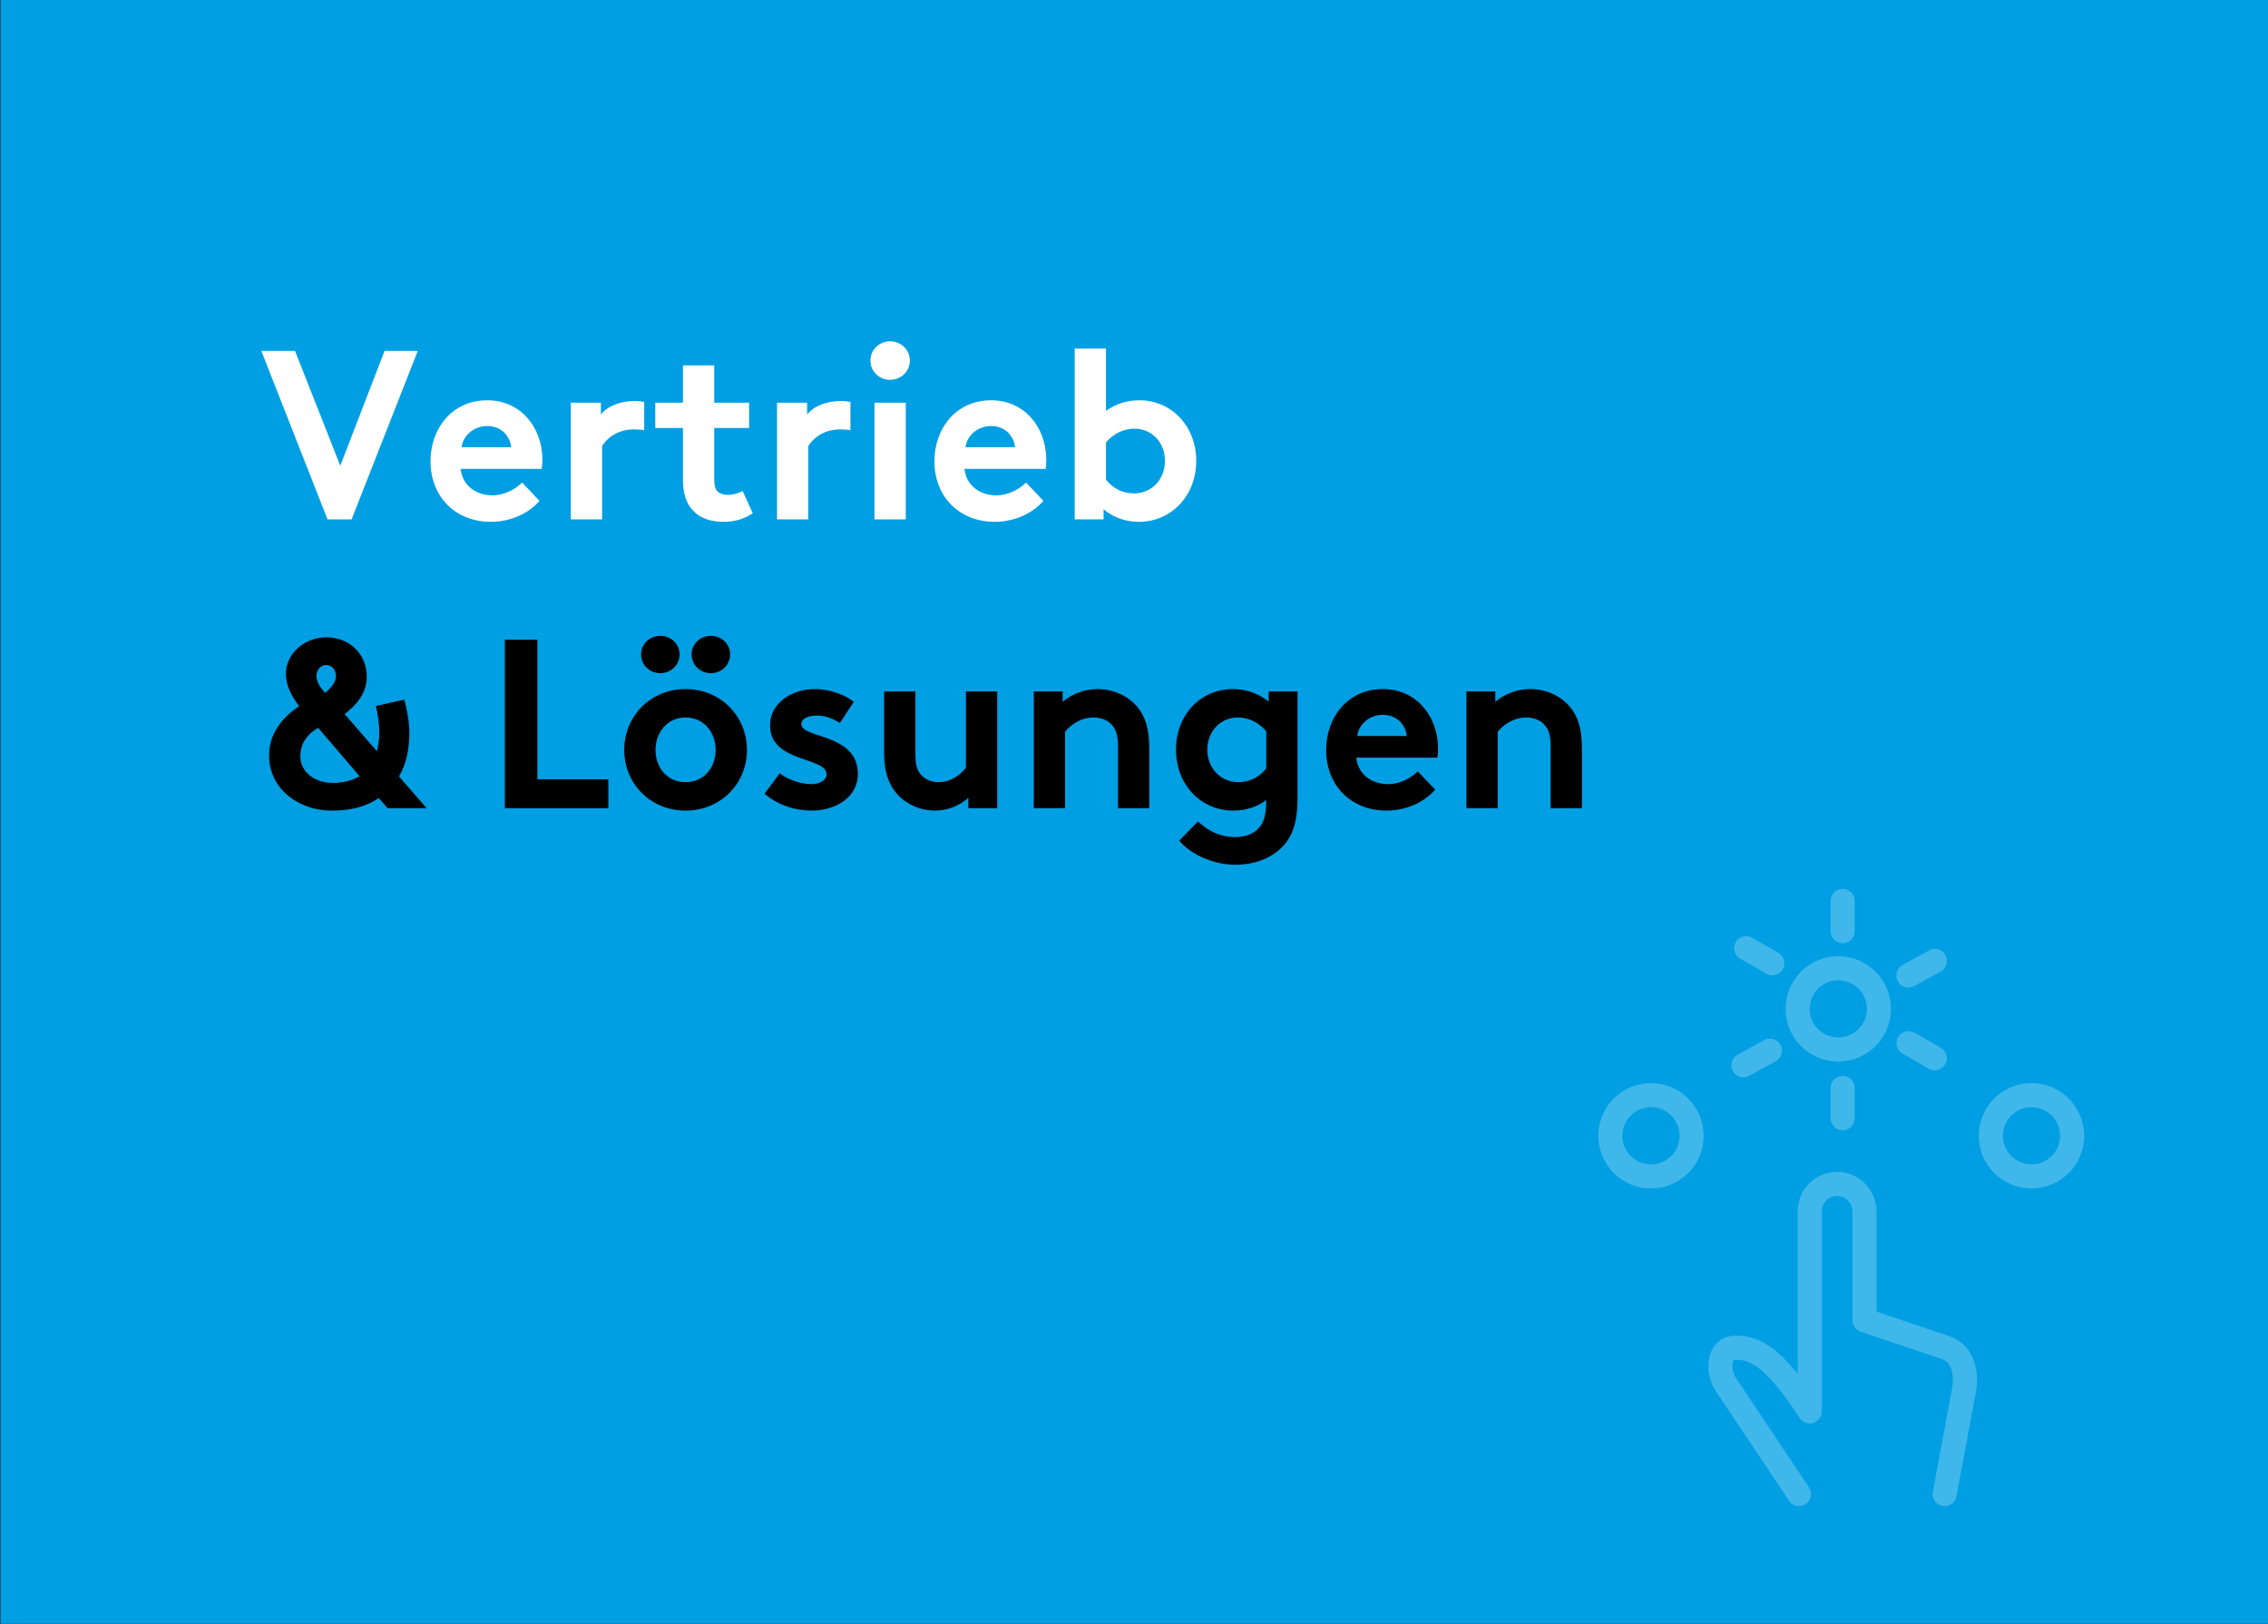
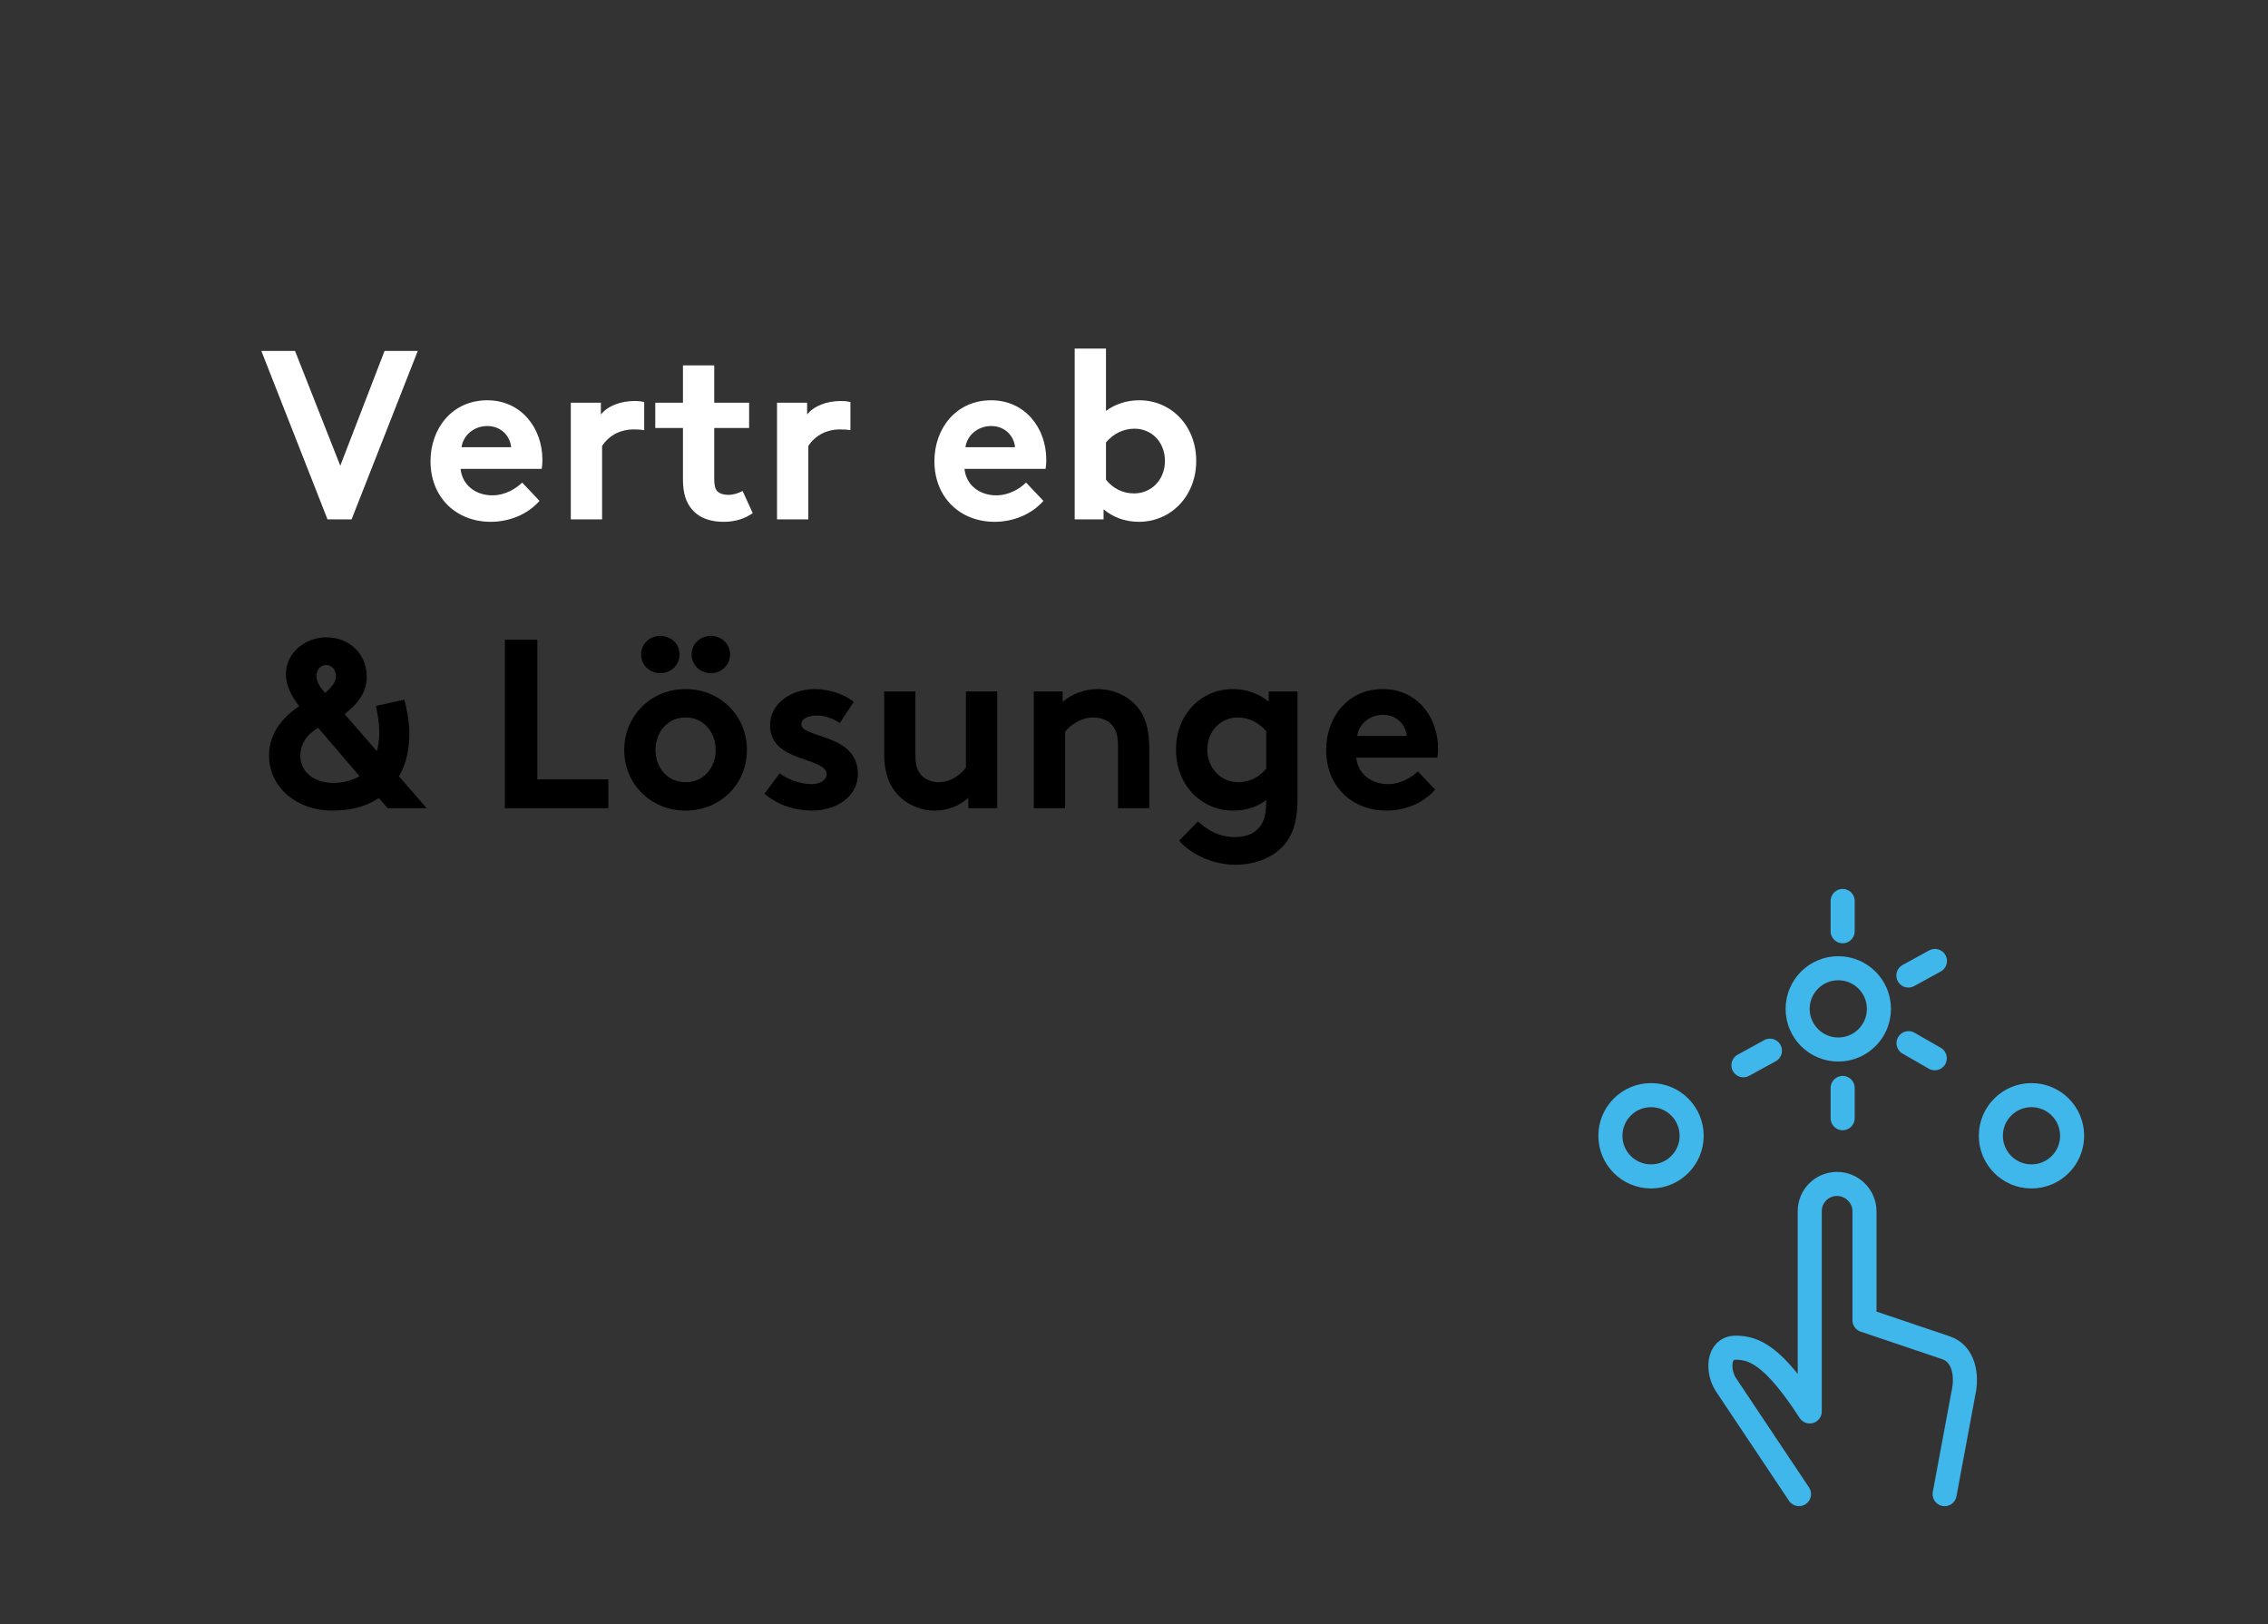
<svg xmlns="http://www.w3.org/2000/svg" id="Text" viewBox="0 0 1508 1080">
  <rect x="0" y="0" width="1508" height="1080" fill="#333333" stroke="none" />
  <defs>
    <style>
      .cls-1 {
        fill: #fff;
      }

      .cls-2 {
        fill: #009fe3;
      }

      .cls-3 {
        fill: none;
        stroke: #40b7ea;
        stroke-linecap: round;
        stroke-linejoin: round;
        stroke-width: 16px;
      }
    </style>
  </defs>
-   <rect class="cls-2" x=".4" y="-.4" width="1508" height="1080" />
  <g>
    <path class="cls-1" d="M173.77,233.33h22.4l30.08,76.32,29.44-76.32h22.08l-44,112h-16l-44-112Z" />
    <path class="cls-1" d="M358.73,333.01c-7.84,8.96-20,13.92-32.48,13.92-22.88,0-40-16.16-40-40.32,0-21.6,14.24-40.48,37.76-40.48,22.24,0,36.64,18.08,36.64,39.68,0,2.08-.16,4.16-.48,5.92h-53.92c1.12,10.88,10.08,17.6,21.12,17.6,8.8,0,15.84-4.64,19.84-8.48l11.52,12.16ZM339.85,297.33c-.64-7.36-6.56-14.08-15.84-14.08s-16.16,6.56-17.12,14.08h32.96Z" />
    <path class="cls-1" d="M428.33,285.97c-2.08-.32-4.16-.48-7.2-.48-7.68,0-15.84,3.36-20.8,11.04v48.8h-20.8v-77.6h20v7.84c4.64-5.76,13.12-8.96,22.56-8.96,2.4,0,4,.16,6.24.64v18.72Z" />
    <path class="cls-1" d="M474.89,318.45c0,4.16.64,6.72,2.08,8.16,1.6,1.6,4.16,2.4,7.2,2.4,3.68,0,6.72-1.12,9.6-2.56l6.72,14.72c-5.28,3.68-11.52,5.76-19.36,5.76s-15.52-1.92-20.96-8.16c-3.84-4.48-6.08-10.4-6.08-20v-34.24h-18.4v-16.8h18.4v-24.8h20.8v24.8h23.2v16.8h-23.2v33.92Z" />
    <path class="cls-1" d="M565.45,285.97c-2.08-.32-4.16-.48-7.2-.48-7.68,0-15.84,3.36-20.8,11.04v48.8h-20.8v-77.6h20v7.84c4.64-5.76,13.12-8.96,22.56-8.96,2.4,0,4,.16,6.24.64v18.72Z" />
-     <path class="cls-1" d="M591.85,226.93c7.2,0,13.12,5.6,13.12,12.8s-5.92,12.8-13.12,12.8-13.12-5.6-13.12-12.8,5.92-12.8,13.12-12.8ZM602.25,345.33h-20.8v-77.6h20.8v77.6Z" />
    <path class="cls-1" d="M693.77,333.01c-7.84,8.96-20,13.92-32.48,13.92-22.88,0-40-16.16-40-40.32,0-21.6,14.24-40.48,37.76-40.48,22.24,0,36.64,18.08,36.64,39.68,0,2.08-.16,4.16-.48,5.92h-53.92c1.12,10.88,10.08,17.6,21.12,17.6,8.8,0,15.84-4.64,19.84-8.48l11.52,12.16ZM674.89,297.33c-.64-7.36-6.56-14.08-15.84-14.08s-16.16,6.56-17.12,14.08h32.96Z" />
    <path class="cls-1" d="M735.37,231.73v41.44c6.4-4.64,13.92-7.04,22.24-7.04,20.96,0,37.76,16.8,37.76,40.32s-16.96,40.48-38.08,40.48c-9.76,0-17.6-3.36-23.52-8.32v6.72h-19.2v-113.6h20.8ZM754.41,285.01c-7.36,0-13.92,3.2-19.04,9.12v24.8c4.48,5.6,10.88,9.12,18.72,9.12,11.2,0,20.48-8.8,20.48-21.6s-9.12-21.44-20.16-21.44Z" />
    <path d="M268.82,465.17c1.12,3.84,3.36,13.6,3.36,22.4,0,10.88-2.24,20.8-6.88,28.64l18.4,21.12h-25.92l-5.92-6.72c-9.12,5.92-18.56,8.32-31.36,8.32-21.92,0-41.6-14.4-41.6-36.64,0-15.04,9.28-25.6,20-32.8-5.44-7.2-8.8-13.92-8.8-21.44,0-13.76,12.64-24.32,26.88-24.32,15.52,0,26.88,11.2,26.88,26.24,0,11.04-6.88,18.72-14.72,24.8l21.44,24.64c.96-3.52,1.6-7.68,1.6-12,0-6.88-1.12-13.12-2.24-18.08l18.88-4.16ZM199.69,502.61c0,10.08,8.48,17.92,22.08,17.92,6.24,0,12.64-1.6,17.28-4.48l-27.52-32.16c-6.72,3.84-11.84,10.08-11.84,18.72ZM216.81,442.13c-3.68,0-6.4,3.36-6.4,7.36s2.72,7.84,5.76,11.2c4.16-3.52,7.2-7.2,7.2-11.2s-2.56-7.36-6.56-7.36Z" />
    <path d="M335.69,425.33h21.6v92.8h47.2v19.2h-68.8v-112Z" />
    <path d="M455.85,458.13c23.36,0,40.8,18.08,40.8,40.48s-17.44,40.32-40.8,40.32-40.8-17.92-40.8-40.32,17.44-40.48,40.8-40.48ZM439.05,422.77c7.04,0,12.8,5.28,12.8,12.32s-5.76,12.48-12.8,12.48-12.8-5.44-12.8-12.48,5.76-12.32,12.8-12.32ZM455.85,520.05c12.16,0,20-9.76,20-21.44s-7.84-21.6-20-21.6-20,9.92-20,21.6,7.84,21.44,20,21.44ZM472.65,422.77c7.04,0,12.8,5.28,12.8,12.32s-5.76,12.48-12.8,12.48-12.8-5.44-12.8-12.48,5.76-12.32,12.8-12.32Z" />
    <path d="M518.41,514.13c5.28,4,13.44,7.2,21.28,7.2,5.6,0,9.92-2.72,9.92-6.56,0-11.68-37.6-7.52-37.6-32.48,0-14.88,14.4-24.16,29.76-24.16,10.08,0,20.16,3.84,25.92,8.48l-9.28,14.08c-4.16-2.72-9.44-4.96-15.04-4.96s-10.56,1.76-10.56,5.76c0,9.6,37.6,5.92,37.6,33.12,0,15.68-15.2,24.32-30.4,24.32-11.04,0-22.4-3.36-31.68-11.2l10.08-13.6Z" />
    <path d="M663.05,459.73v77.6h-19.2v-6.88c-5.92,5.28-13.76,8.48-22.24,8.48-10.56,0-20.16-4.8-26.08-12.16-4.96-6.08-7.68-14.4-7.68-25.92v-41.12h20.8v42.24c0,7.04,1.44,10.56,3.84,13.28,3.2,3.52,7.68,4.8,11.68,4.8,8.8,0,15.2-5.92,18.08-9.6v-50.72h20.8Z" />
    <path d="M687.37,537.33v-77.6h19.2v6.88c6.24-5.28,14.56-8.48,23.2-8.48,10.56,0,20.32,4.48,26.56,12,5.12,6.08,7.84,14.4,7.84,27.68v39.52h-20.8v-41.44c0-7.68-1.76-11.68-4.64-14.56-2.72-2.72-6.88-4.32-11.68-4.32-8.8,0-16,5.6-18.88,9.6v50.72h-20.8Z" />
    <path d="M862.73,459.73v70.88c0,13.92-2.4,22.24-7.04,28.8-7.04,9.76-19.52,15.52-34.4,15.52s-29.6-7.04-37.28-16l12.48-12.8c4.16,3.68,12,10.4,24.8,10.4,6.72,0,12.32-2.08,15.84-6.24,3.2-3.52,4.8-8.32,4.8-18.4-5.6,4.32-12.96,7.04-21.92,7.04-21.12,0-38.08-16.8-38.08-40.48s16.8-40.32,37.76-40.32c8.96,0,17.12,2.88,23.84,8.32v-6.72h19.2ZM823.21,520.05c7.84,0,14.24-3.52,18.72-9.12v-24.8c-5.12-5.92-11.68-9.12-19.04-9.12-11.04,0-20.16,8.96-20.16,21.44s9.28,21.6,20.48,21.6Z" />
    <path d="M954.25,525.01c-7.84,8.96-20,13.92-32.48,13.92-22.88,0-40-16.16-40-40.32,0-21.6,14.24-40.48,37.76-40.48,22.24,0,36.64,18.08,36.64,39.68,0,2.08-.16,4.16-.48,5.92h-53.92c1.12,10.88,10.08,17.6,21.12,17.6,8.8,0,15.84-4.64,19.84-8.48l11.52,12.16ZM935.37,489.33c-.64-7.36-6.56-14.08-15.84-14.08s-16.16,6.56-17.12,14.08h32.96Z" />
-     <path d="M975.04,537.33v-77.6h19.2v6.88c6.24-5.28,14.56-8.48,23.2-8.48,10.56,0,20.32,4.48,26.56,12,5.12,6.08,7.84,14.4,7.84,27.68v39.52h-20.8v-41.44c0-7.68-1.76-11.68-4.64-14.56-2.72-2.72-6.88-4.32-11.68-4.32-8.8,0-16,5.6-18.88,9.6v50.72h-20.8Z" />
  </g>
  <g>
    <path class="cls-3" d="M1196.15,993.36l-48.71-72.96c-5.51-8.49-5.52-24.37,6.61-24.37s25,4.99,49.26,42.37v-133.27c.05-9.95,8.14-17.99,18.1-17.98,10.07,0,18.25,8.13,18.29,18.2v72.42l53.94,18.2c11.98,3.85,14.64,18.2,11.81,30.52l-12.46,66.89" />
    <g>
      <circle class="cls-3" cx="1097.77" cy="755.13" r="27.02" />
      <circle class="cls-3" cx="1350.74" cy="755.13" r="27.02" />
      <circle class="cls-3" cx="1222.28" cy="670.76" r="27.02" />
      <line class="cls-3" x1="1225.19" y1="599.02" x2="1225.19" y2="619.14" />
-       <line class="cls-3" x1="1161.02" y1="630.4" x2="1178.47" y2="640.42" />
      <line class="cls-3" x1="1268.99" y1="693.56" x2="1286.44" y2="703.58" />
      <line class="cls-3" x1="1159.2" y1="708.24" x2="1176.84" y2="698.57" />
      <line class="cls-3" x1="1268.89" y1="648.58" x2="1286.54" y2="638.91" />
      <line class="cls-3" x1="1225.19" y1="723.33" x2="1225.19" y2="743.45" />
    </g>
  </g>
</svg>